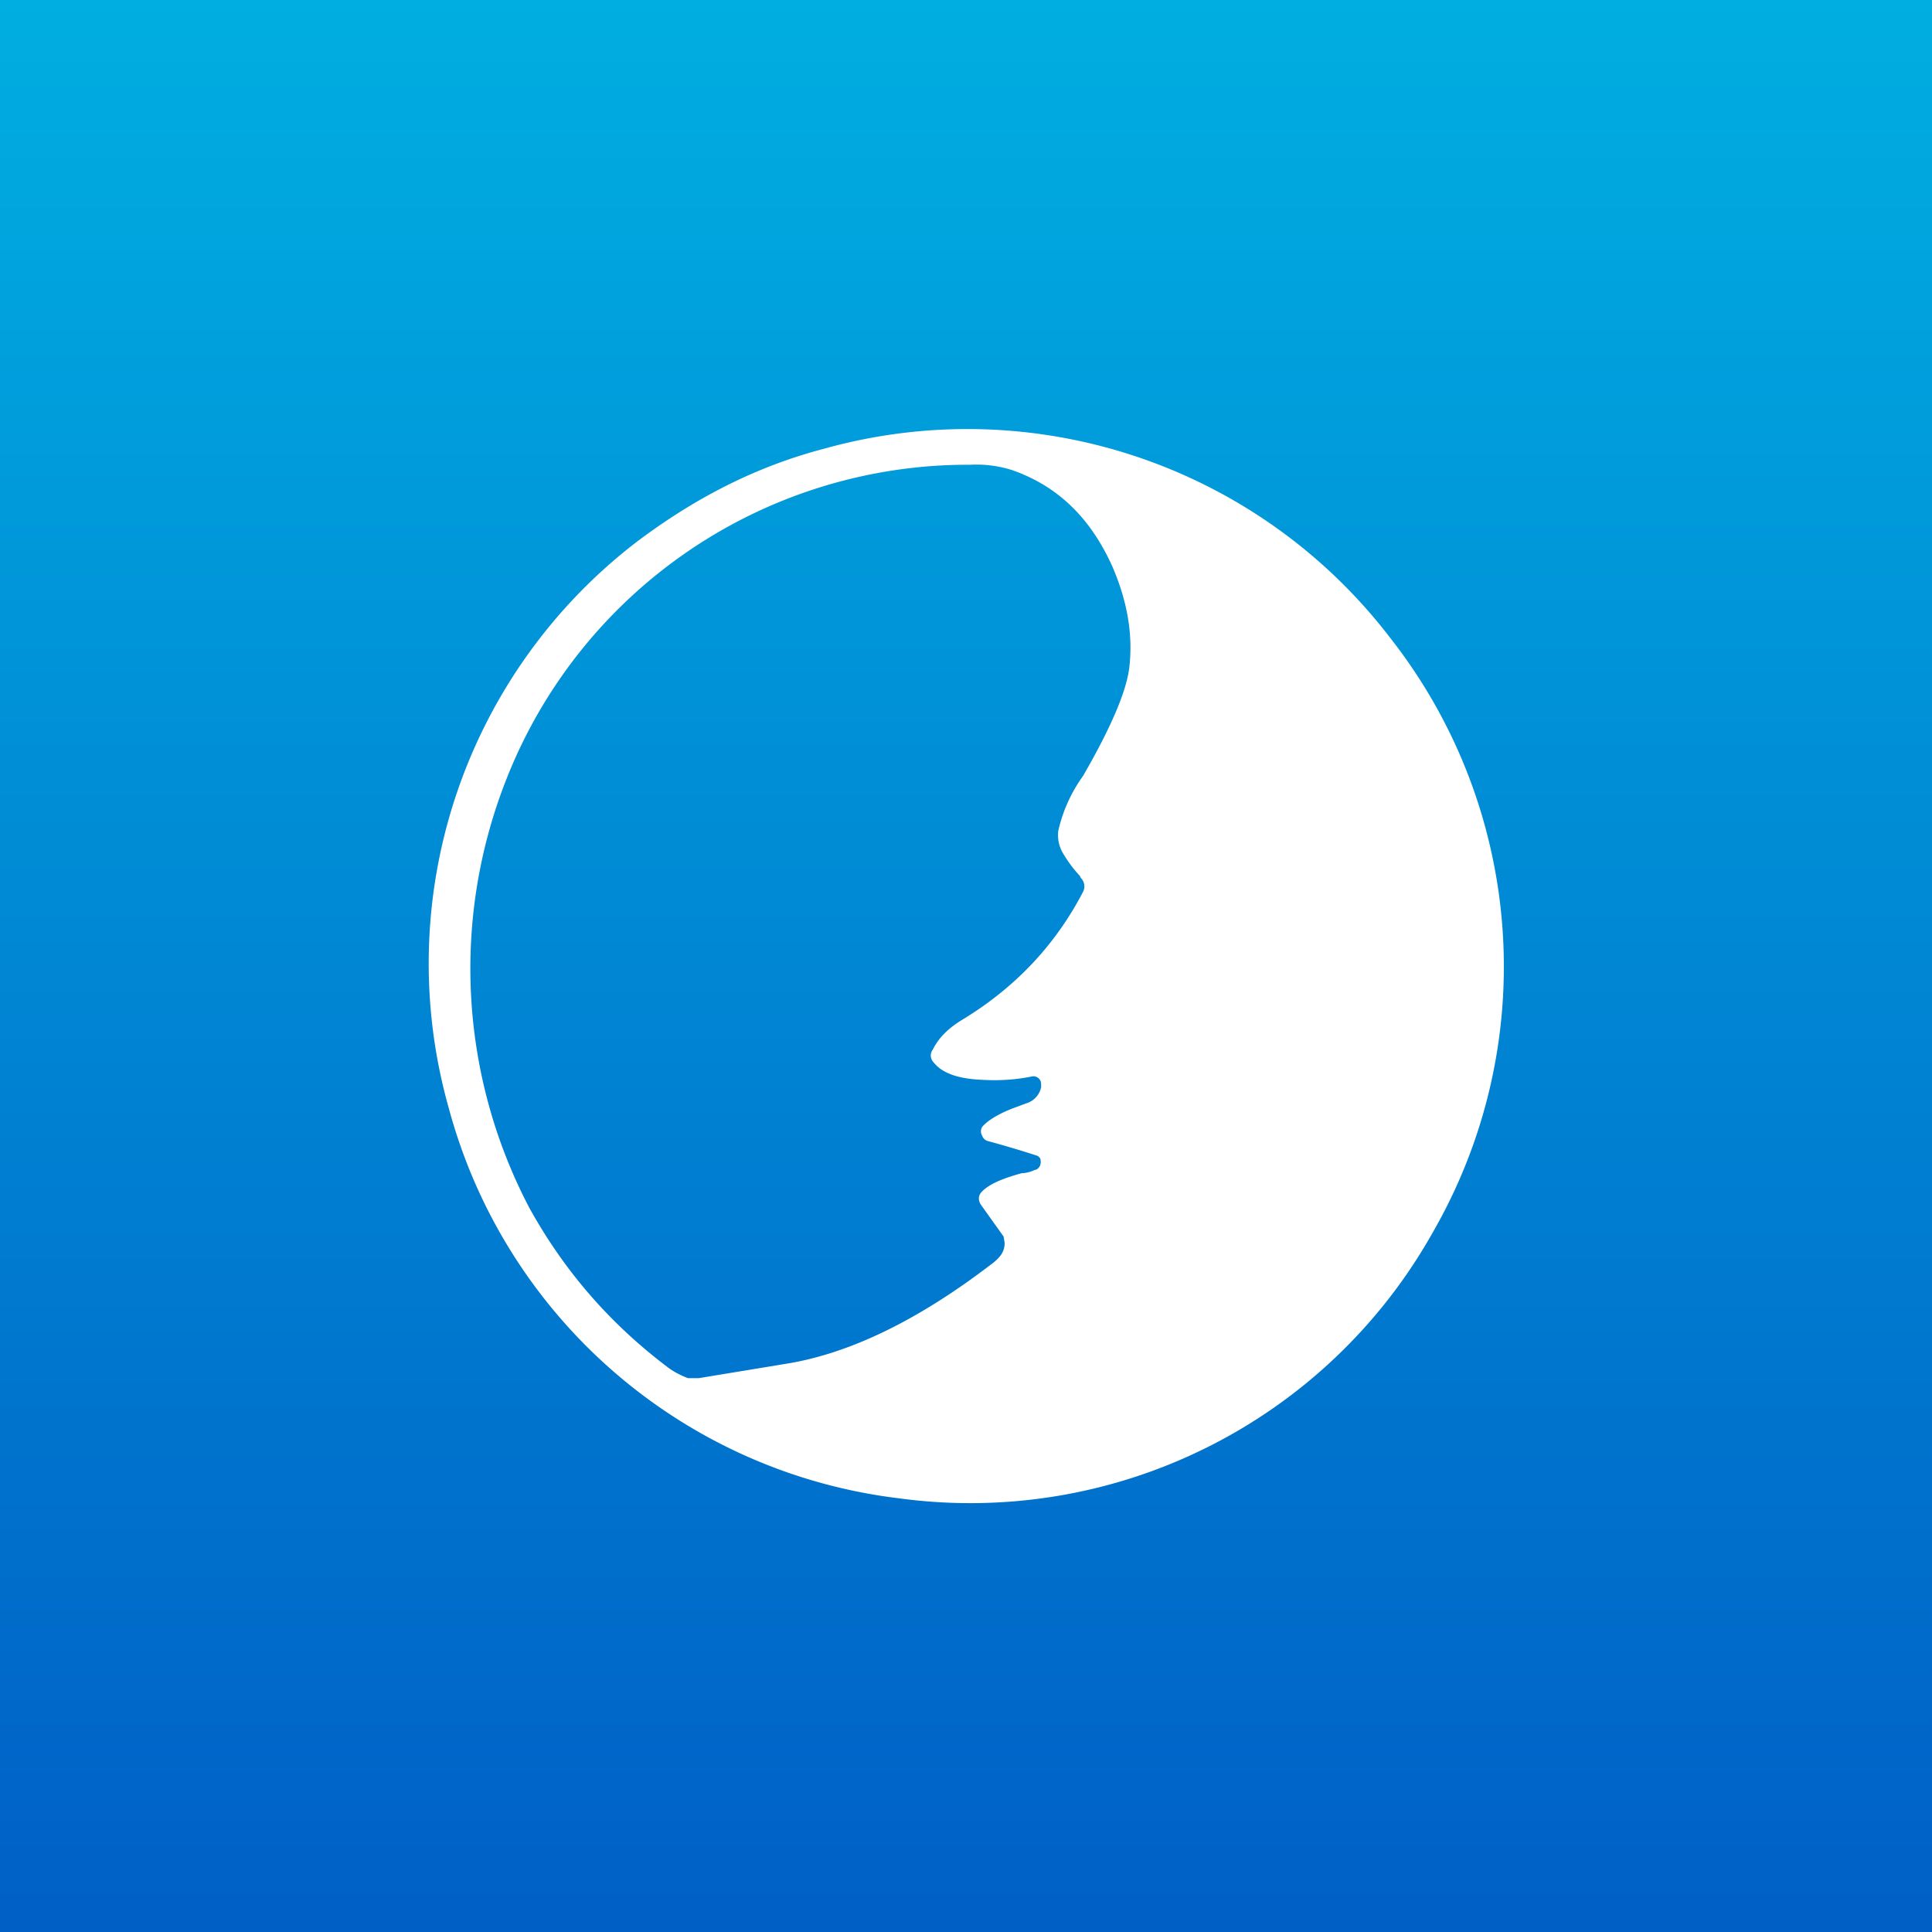
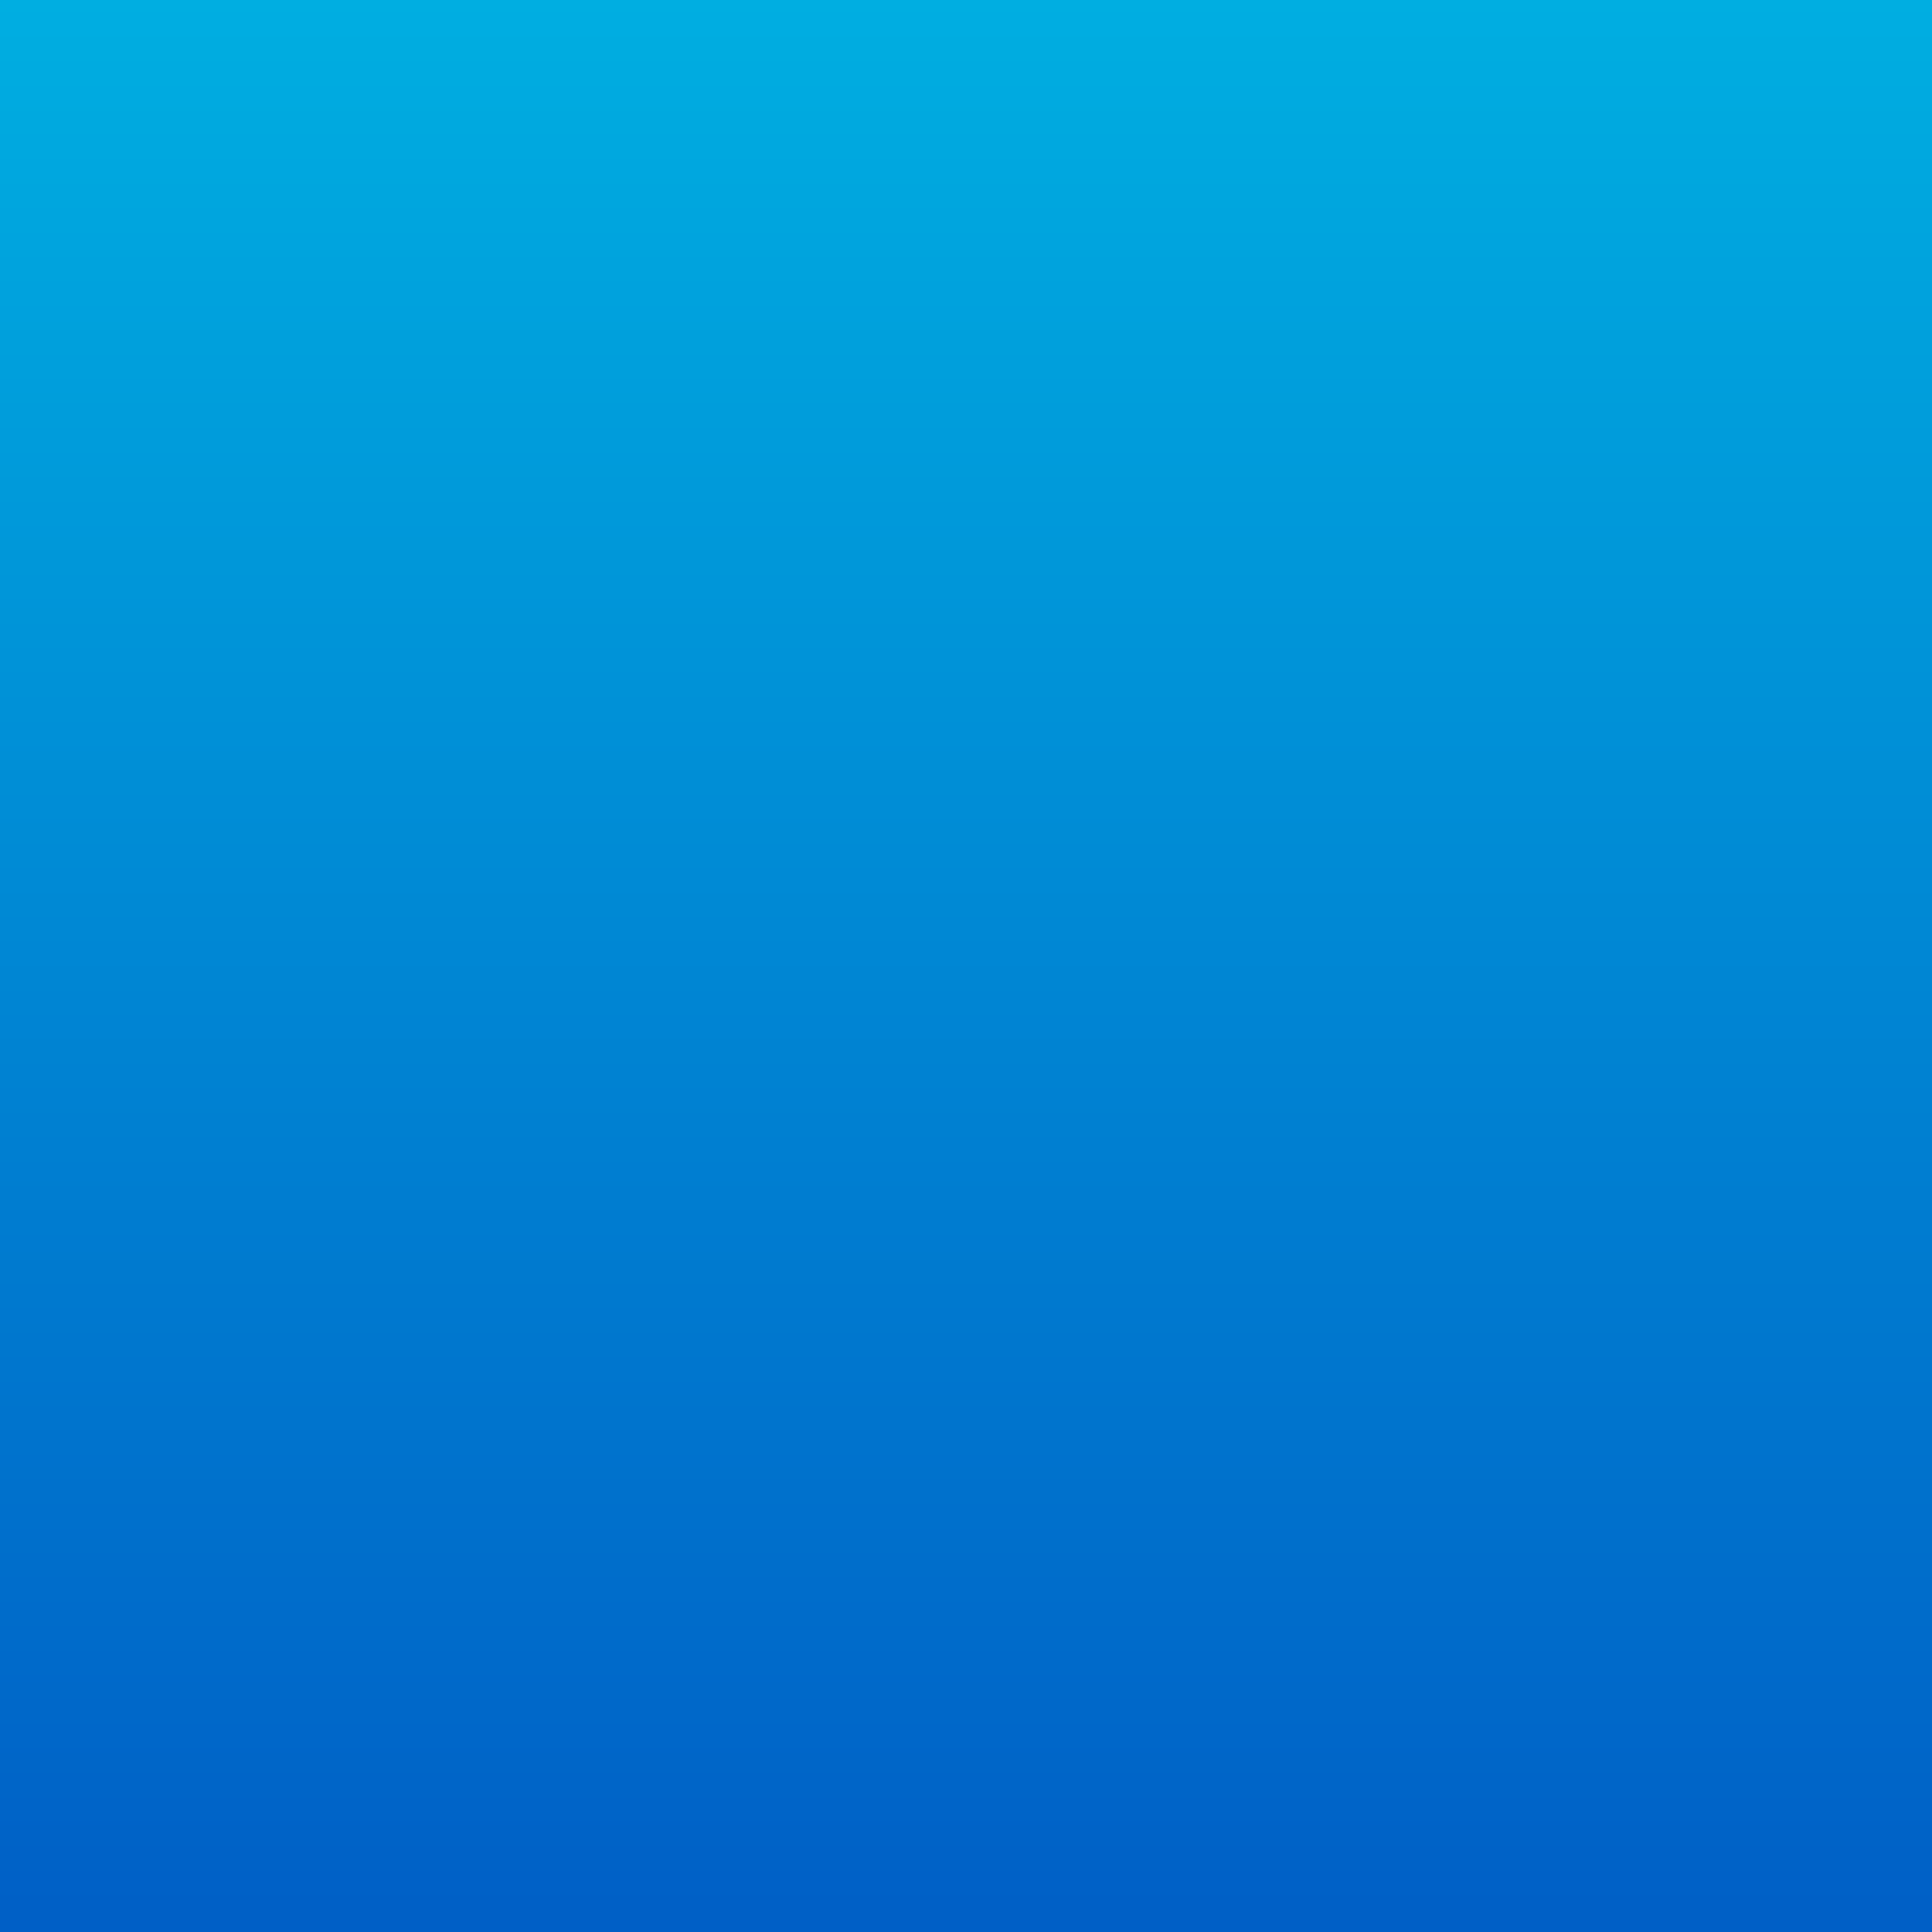
<svg xmlns="http://www.w3.org/2000/svg" width="18" height="18" viewBox="0 0 18 18">
  <rect x="0" y="0" width="18" height="18" fill="#333333" stroke="none" />
  <path fill="url(#a)" d="M0 0h18v18H0z" />
-   <path d="M7.68 4.18a4.96 4.96 0 0 1 5.27 1.76 4.96 4.96 0 0 1 .4 5.54 4.94 4.94 0 0 1-4.97 2.48 4.96 4.96 0 0 1-4.2-3.64 4.95 4.95 0 0 1 1.75-5.27c.53-.4 1.1-.7 1.75-.87Zm1.36.15a4.62 4.62 0 0 0-4.33 2.95 4.8 4.8 0 0 0 .22 3.97c.32.58.74 1.07 1.28 1.48.05.04.12.08.2.11h.1l.85-.14c.57-.1 1.2-.4 1.9-.94.06-.05.1-.1.1-.18l-.01-.06-.2-.28c-.04-.05-.04-.1 0-.14.07-.07.19-.12.37-.17.05 0 .1-.02.12-.03.02 0 .04-.02.05-.04a.1.1 0 0 0 0-.07l-.02-.02a9.21 9.21 0 0 0-.47-.14.08.08 0 0 1-.05-.05.08.08 0 0 1 0-.08c.05-.06.16-.13.33-.19l.08-.03a.2.2 0 0 0 .14-.15v-.01c0-.03 0-.05-.02-.07a.07.07 0 0 0-.07-.02c-.15.03-.3.04-.47.03-.21-.01-.36-.06-.44-.16-.03-.03-.04-.08-.01-.12.06-.12.15-.2.26-.27.5-.3.88-.7 1.14-1.2a.11.11 0 0 0-.02-.13l-.01-.02a1.21 1.21 0 0 1-.15-.2.33.33 0 0 1-.05-.22 1.4 1.4 0 0 1 .23-.51c.26-.45.4-.78.43-1 .04-.32-.02-.64-.16-.96-.2-.44-.5-.74-.93-.89a1.1 1.1 0 0 0-.39-.05Z" fill="#fff" />
  <defs>
    <linearGradient id="a" x1="9" y1="0" x2="9" y2="18" gradientUnits="userSpaceOnUse">
      <stop stop-color="#00AEE1" />
      <stop offset="1" stop-color="#005FC6" />
    </linearGradient>
  </defs>
</svg>